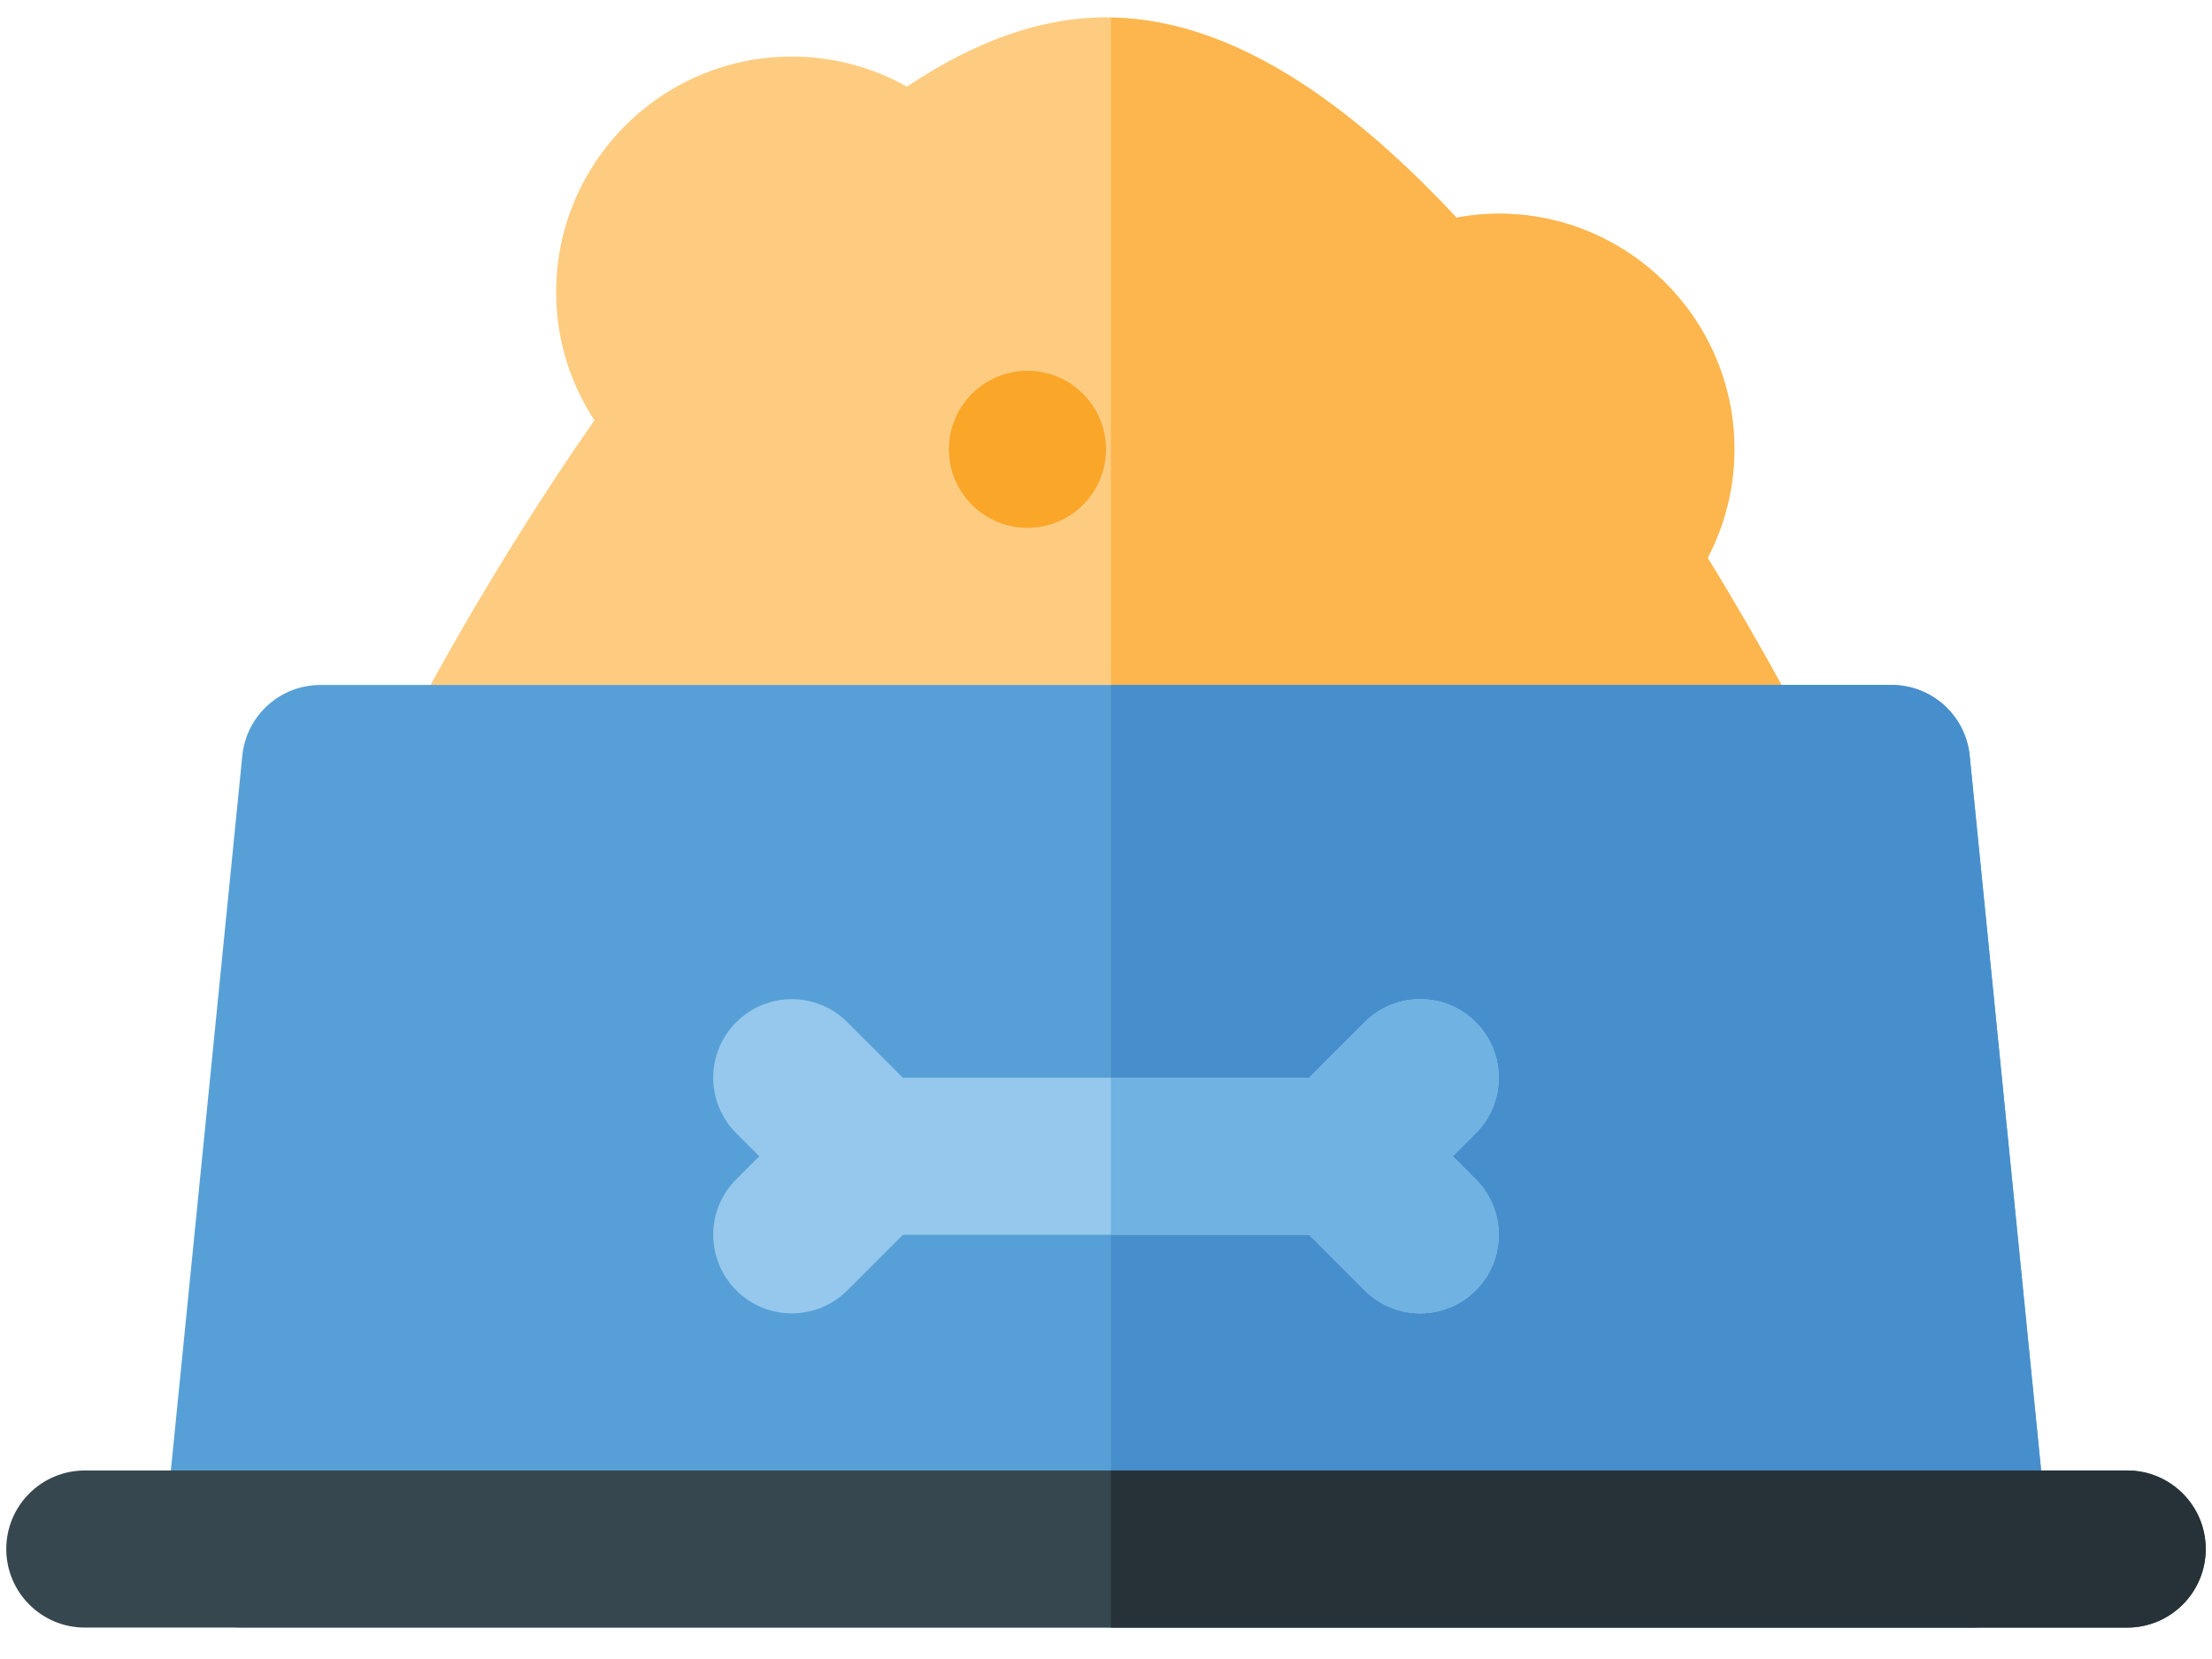
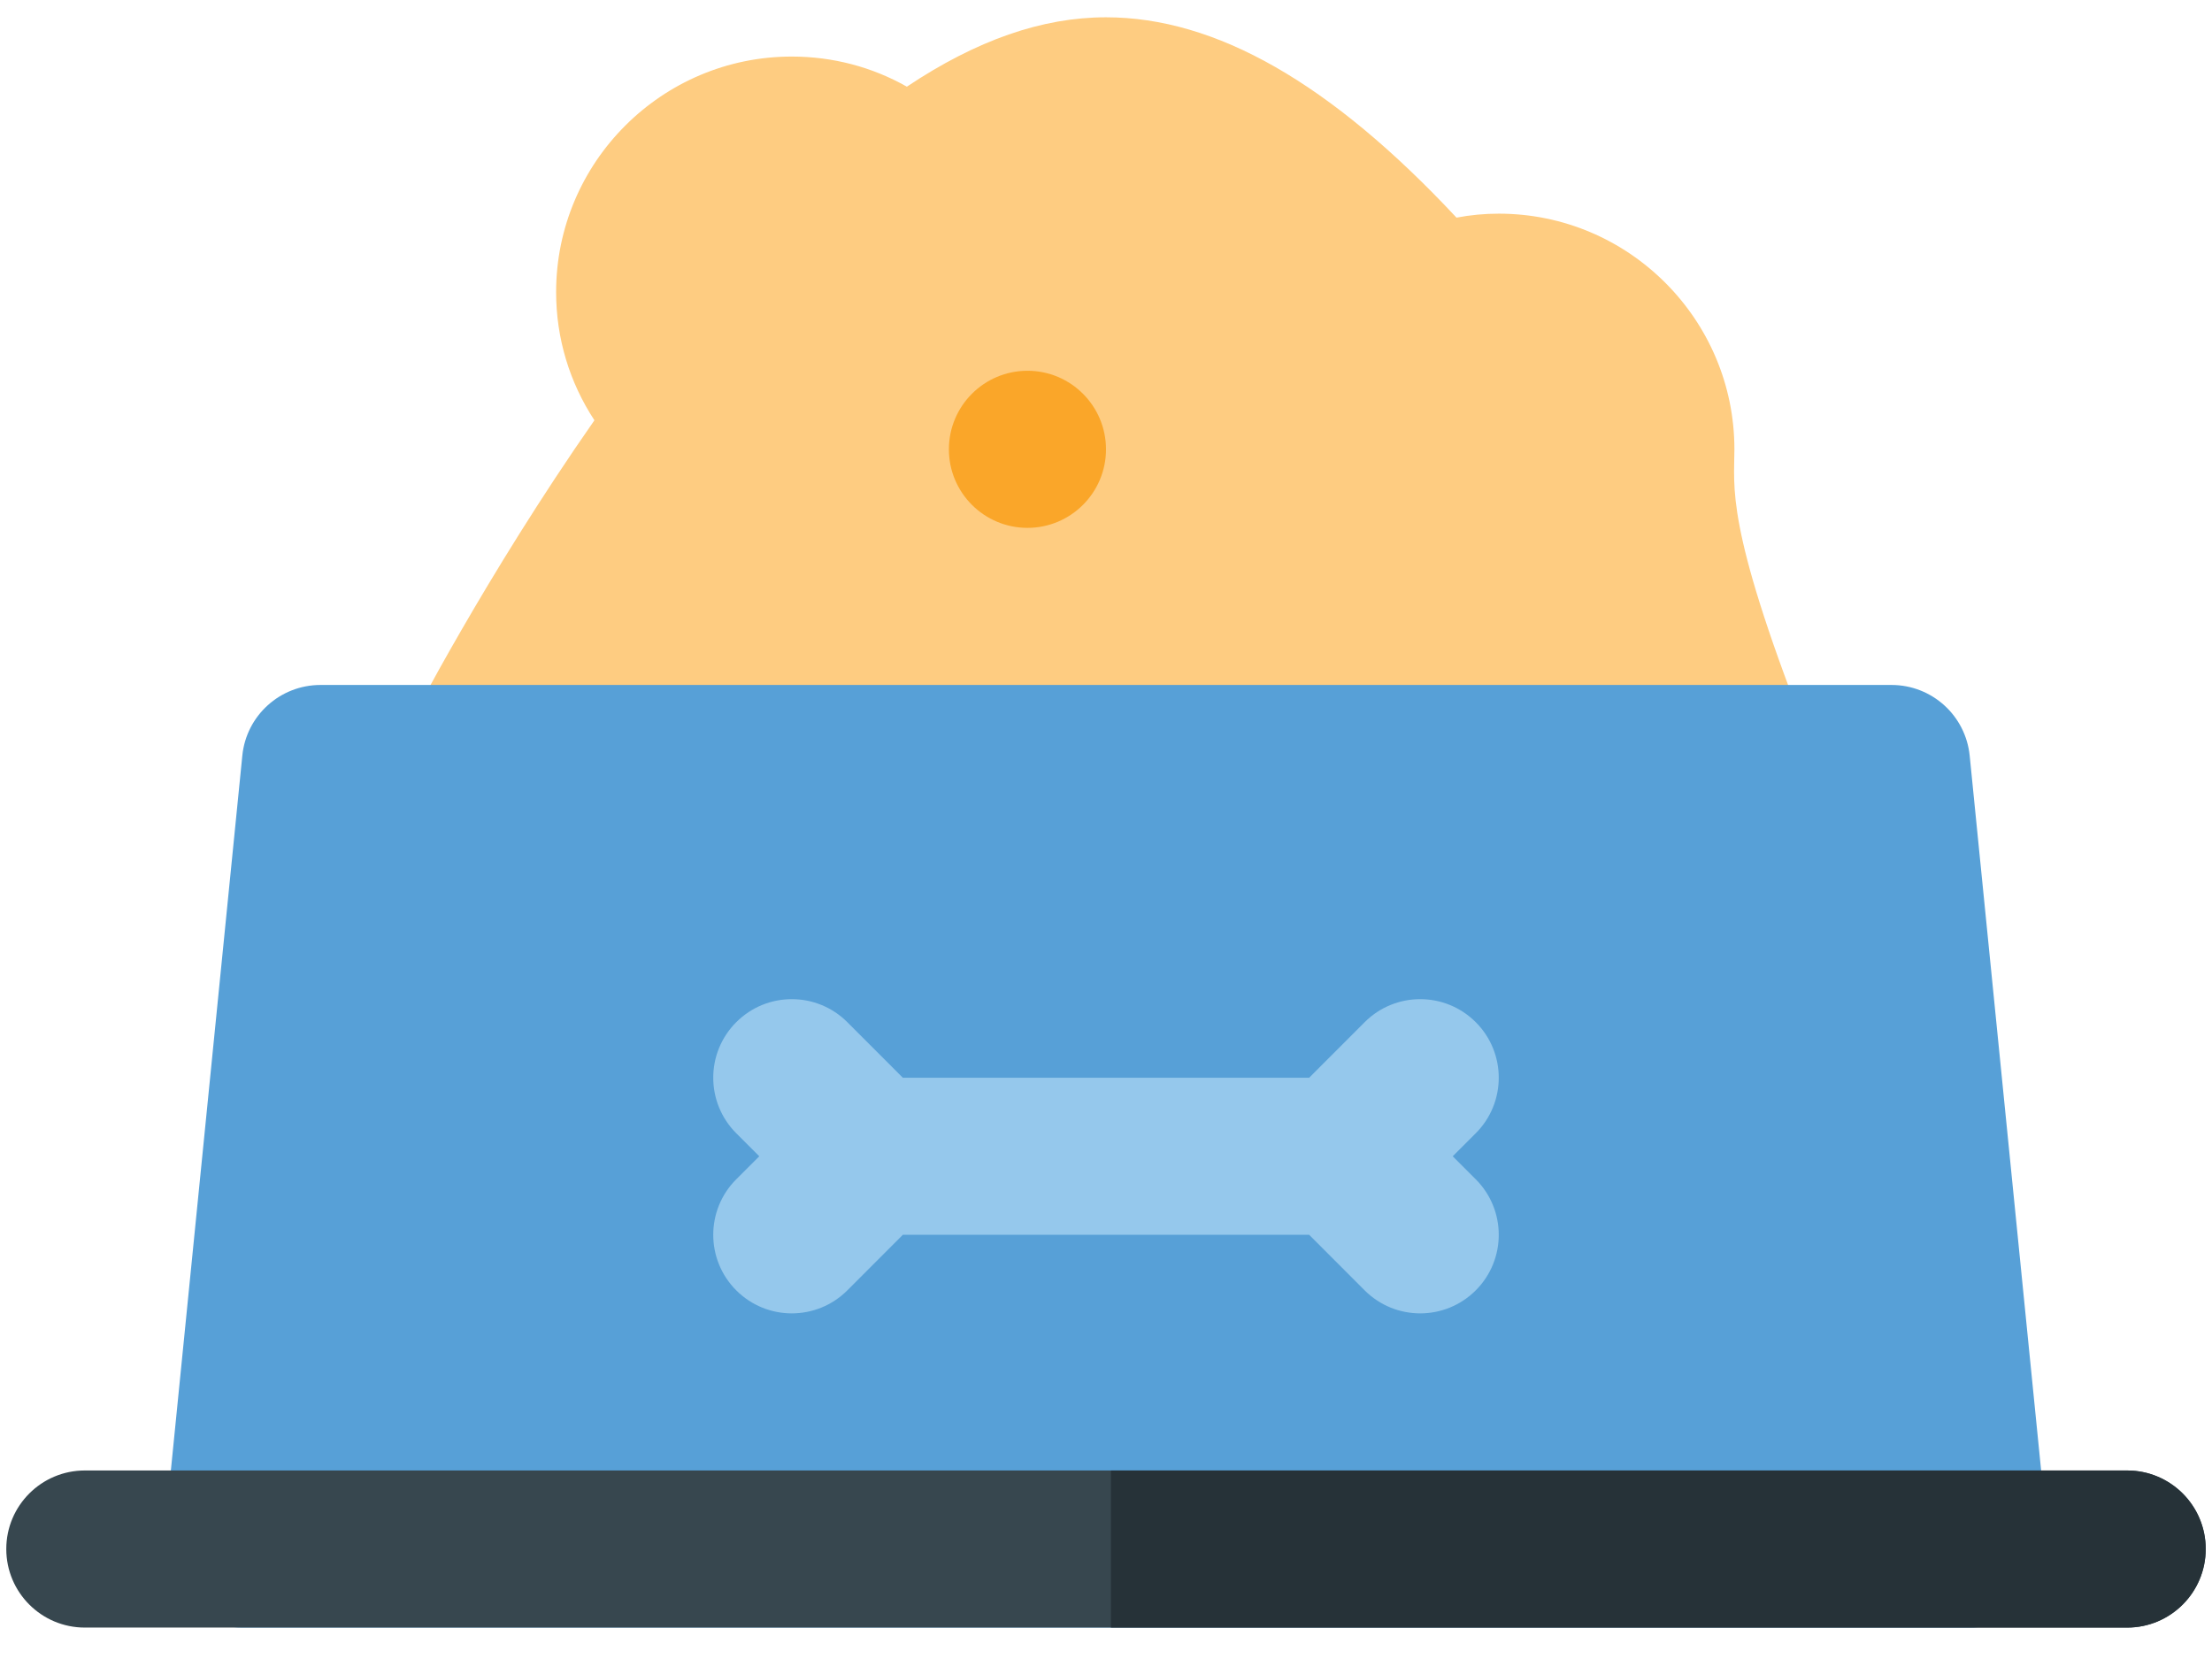
<svg xmlns="http://www.w3.org/2000/svg" width="44" height="33" viewBox="0 0 44 33" fill="none">
-   <path d="M35.892 14.477C35.856 14.409 35.135 13.001 33.968 11.097C34.315 10.434 34.5 9.695 34.5 8.938C34.5 6.353 32.397 4.25 29.812 4.25C29.53 4.25 29.25 4.276 28.972 4.329C26.469 1.649 24.182 0.344 22 0.344C20.732 0.344 19.427 0.797 18.039 1.724C17.348 1.333 16.566 1.125 15.75 1.125C13.165 1.125 11.062 3.228 11.062 5.812C11.062 6.731 11.331 7.61 11.824 8.36C9.653 11.471 8.177 14.342 8.108 14.476C7.861 14.96 7.883 15.539 8.166 16.003C8.452 16.467 8.955 16.75 9.5 16.75H34.5C35.043 16.75 35.548 16.467 35.832 16.003C36.116 15.539 36.139 14.962 35.892 14.477Z" fill="#FECC81" />
-   <path d="M35.892 14.477C35.856 14.409 35.135 13.001 33.968 11.097C34.315 10.434 34.5 9.695 34.5 8.938C34.5 6.353 32.397 4.25 29.812 4.25C29.53 4.25 29.25 4.276 28.972 4.329C26.506 1.689 24.25 0.389 22.098 0.351V16.75H34.5C35.043 16.75 35.548 16.467 35.832 16.003C36.116 15.539 36.139 14.962 35.892 14.477Z" fill="#FCB64D" />
+   <path d="M35.892 14.477C34.315 10.434 34.5 9.695 34.5 8.938C34.5 6.353 32.397 4.25 29.812 4.25C29.53 4.25 29.25 4.276 28.972 4.329C26.469 1.649 24.182 0.344 22 0.344C20.732 0.344 19.427 0.797 18.039 1.724C17.348 1.333 16.566 1.125 15.75 1.125C13.165 1.125 11.062 3.228 11.062 5.812C11.062 6.731 11.331 7.61 11.824 8.36C9.653 11.471 8.177 14.342 8.108 14.476C7.861 14.96 7.883 15.539 8.166 16.003C8.452 16.467 8.955 16.75 9.5 16.75H34.5C35.043 16.75 35.548 16.467 35.832 16.003C36.116 15.539 36.139 14.962 35.892 14.477Z" fill="#FECC81" />
  <path d="M39.18 15.032C39.1 14.233 38.428 13.625 37.625 13.625H6.375C5.572 13.625 4.899 14.233 4.82 15.032L3.258 30.657C3.213 31.096 3.358 31.534 3.654 31.861C3.95 32.188 4.372 32.375 4.813 32.375H39.188C39.629 32.375 40.05 32.188 40.346 31.861C40.642 31.534 40.787 31.096 40.742 30.657L39.18 15.032Z" fill="#57A0D7" />
-   <path d="M39.18 15.032C39.1 14.233 38.428 13.625 37.625 13.625H22.098V32.375H39.188C39.629 32.375 40.05 32.188 40.346 31.861C40.642 31.534 40.787 31.096 40.742 30.657L39.18 15.032Z" fill="#478FCC" />
  <path d="M42.312 32.375H1.688C0.824 32.375 0.125 31.675 0.125 30.812C0.125 29.95 0.824 29.25 1.688 29.25H42.312C43.176 29.25 43.875 29.95 43.875 30.812C43.875 31.675 43.176 32.375 42.312 32.375Z" fill="#37474F" />
  <path d="M28.897 23L29.355 22.542C29.965 21.932 29.965 20.943 29.355 20.333C28.744 19.722 27.756 19.722 27.145 20.333L26.041 21.438H17.959L16.855 20.333C16.244 19.722 15.256 19.722 14.645 20.333C14.035 20.943 14.035 21.932 14.645 22.542L15.103 23L14.645 23.458C14.035 24.068 14.035 25.057 14.645 25.667C14.95 25.972 15.35 26.125 15.75 26.125C16.15 26.125 16.55 25.972 16.855 25.667L17.959 24.562H26.041L27.145 25.667C27.45 25.972 27.85 26.125 28.25 26.125C28.65 26.125 29.05 25.972 29.355 25.667C29.965 25.057 29.965 24.068 29.355 23.458L28.897 23Z" fill="#95C8EC" />
  <path d="M20.438 10.5C21.3 10.5 22 9.8 22 8.938C22 8.075 21.3 7.375 20.438 7.375C19.575 7.375 18.875 8.075 18.875 8.938C18.875 9.8 19.575 10.5 20.438 10.5Z" fill="#FAA629" />
  <path d="M42.312 29.25H22.098V32.375H42.312C43.176 32.375 43.875 31.675 43.875 30.812C43.875 29.95 43.176 29.25 42.312 29.25Z" fill="#263238" />
-   <path d="M29.355 20.333C28.744 19.722 27.756 19.722 27.145 20.333L26.041 21.438H22.098V24.562H26.041L27.145 25.667C27.45 25.972 27.85 26.125 28.25 26.125C28.65 26.125 29.05 25.972 29.355 25.667C29.965 25.057 29.965 24.068 29.355 23.458L28.897 23L29.355 22.542C29.965 21.932 29.965 20.943 29.355 20.333Z" fill="#70B2E2" />
</svg>